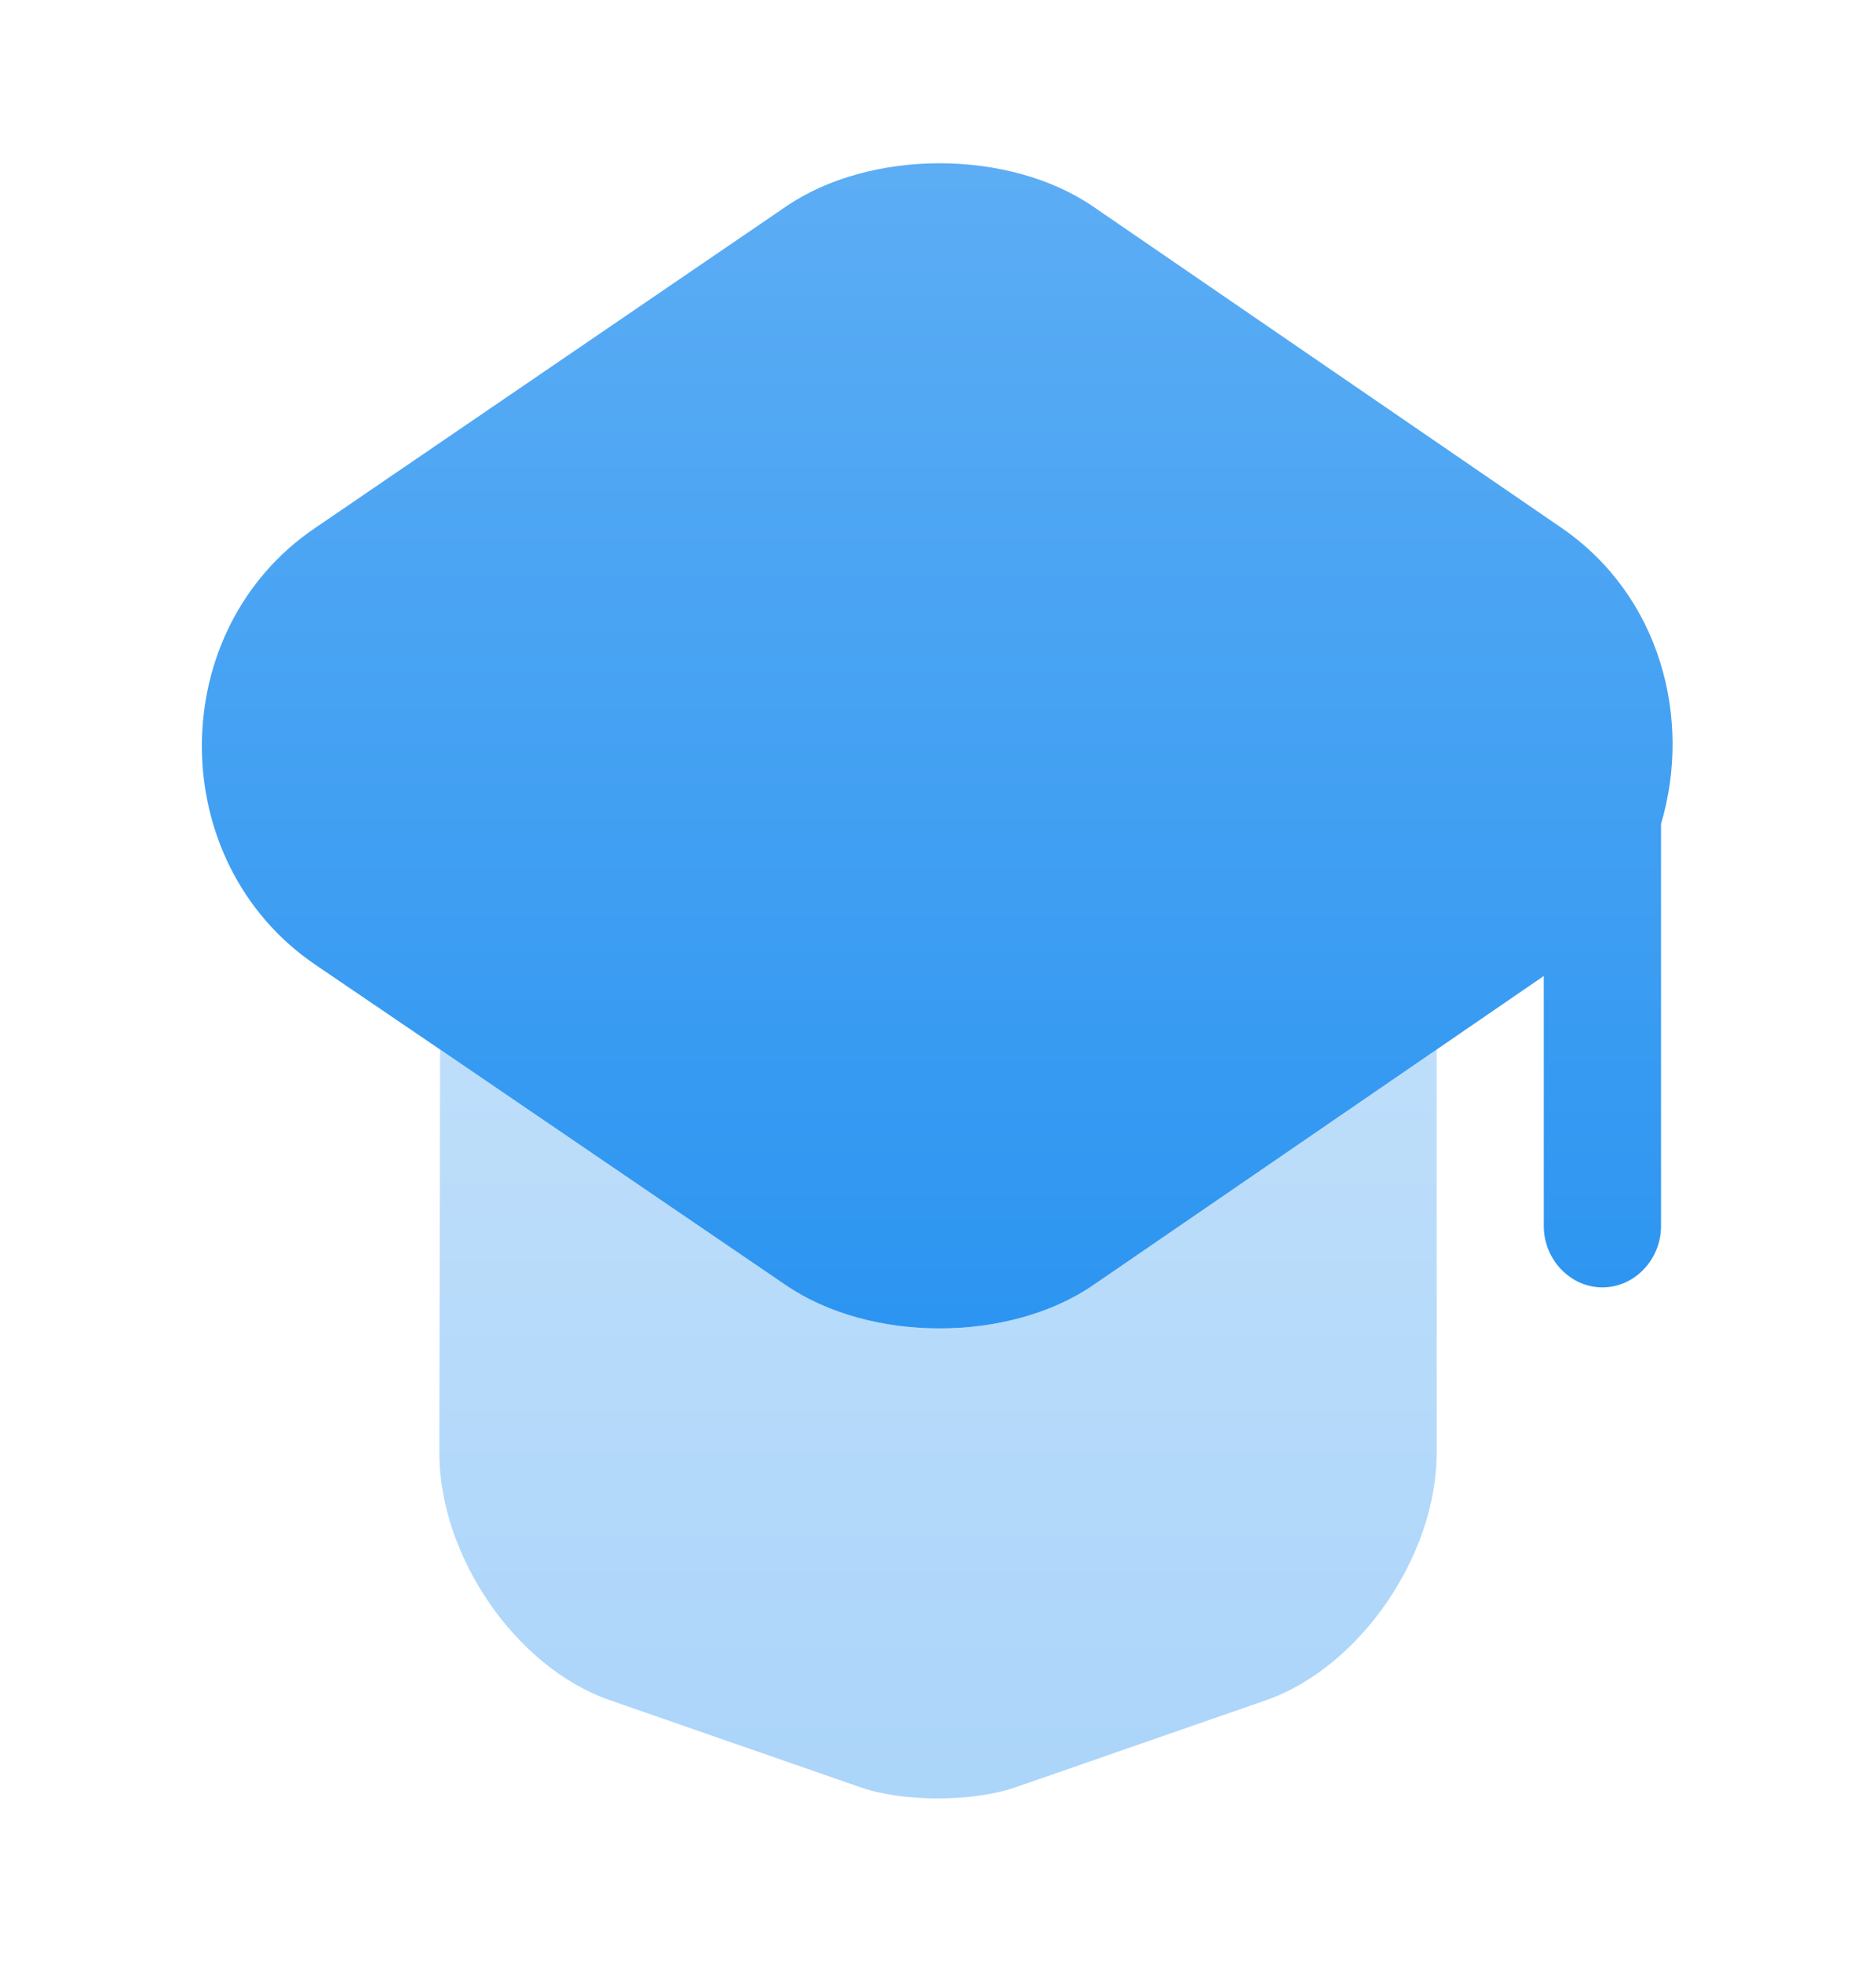
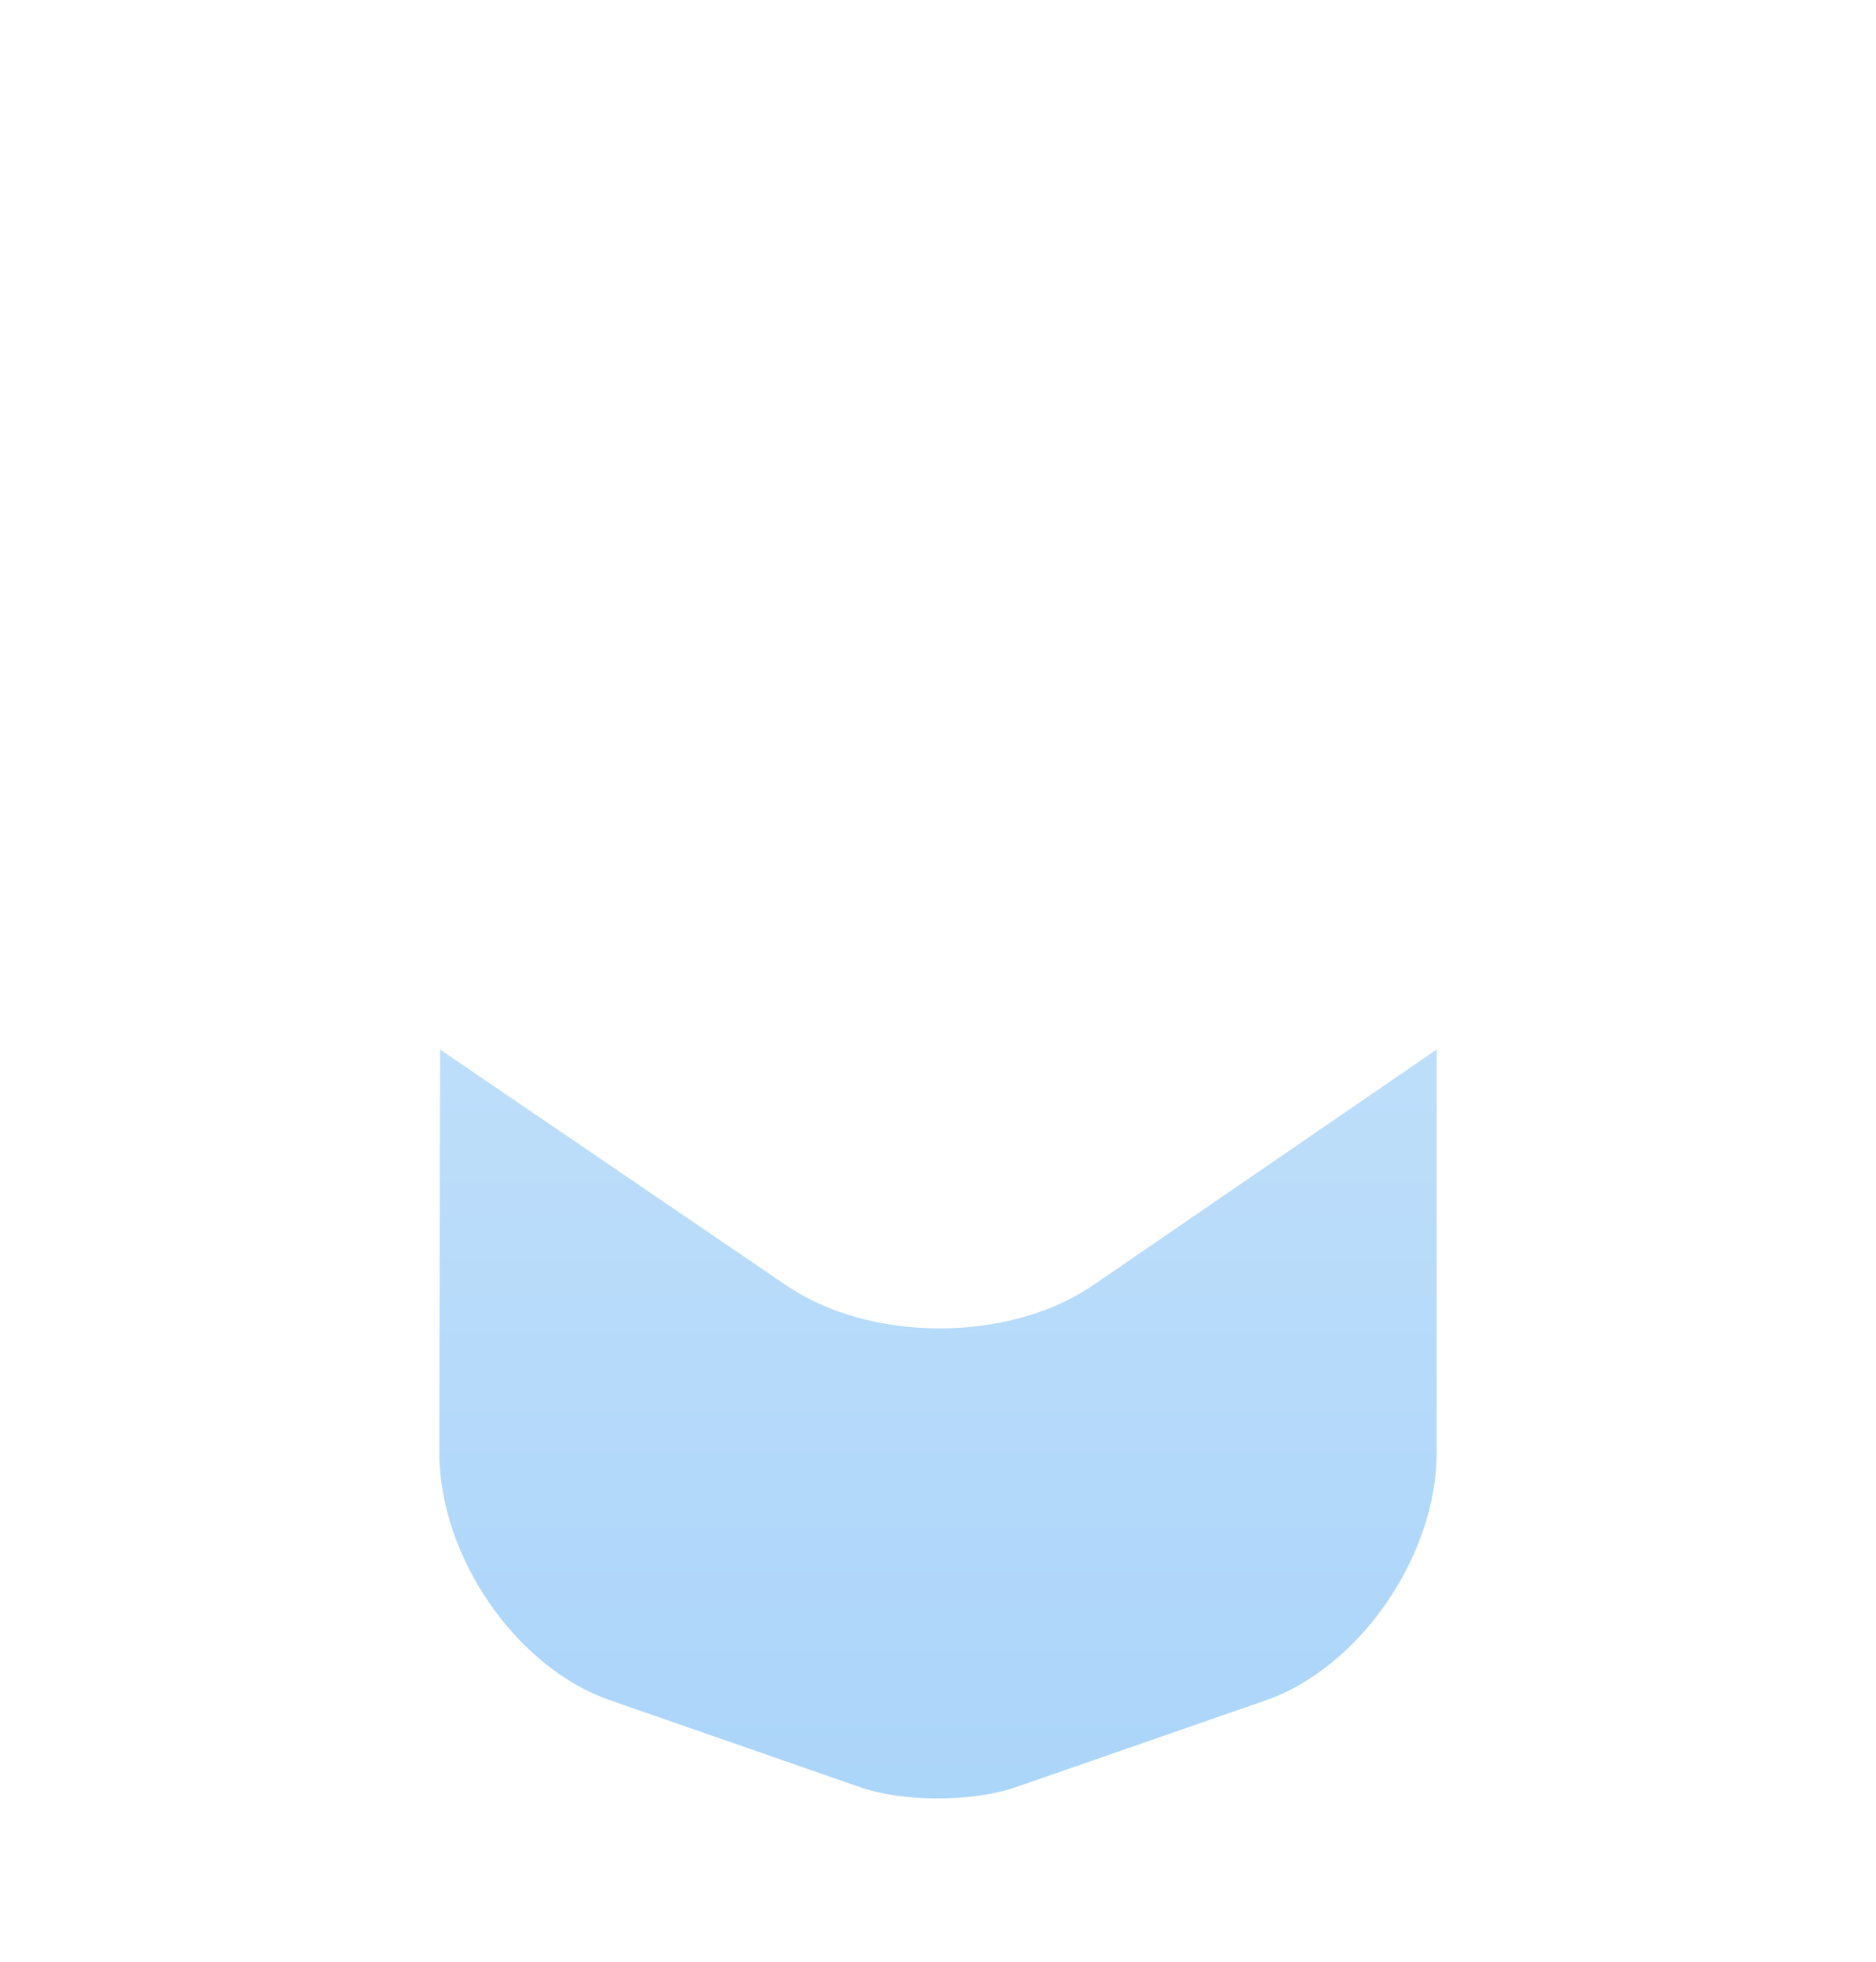
<svg xmlns="http://www.w3.org/2000/svg" width="22" height="23" viewBox="0 0 22 23" fill="none">
  <path opacity="0.4" d="M16.848 12.305V17.03C16.848 18.247 15.941 19.55 14.85 19.933L11.926 20.949C11.412 21.131 10.578 21.131 10.074 20.949L7.15 19.933C6.05 19.55 5.152 18.247 5.152 17.03L5.161 12.305L9.213 15.065C10.203 15.745 11.834 15.745 12.824 15.065L16.848 12.305Z" fill="url(#paint0_linear_2_572)" />
-   <path d="M18.315 6.191L12.824 2.425C11.834 1.744 10.203 1.744 9.212 2.425L3.694 6.191C1.925 7.389 1.925 10.101 3.694 11.308L5.161 12.305L9.212 15.065C10.203 15.745 11.834 15.745 12.824 15.065L16.848 12.305L18.104 11.443V14.375C18.104 14.768 18.416 15.094 18.792 15.094C19.168 15.094 19.479 14.768 19.479 14.375V9.66C19.846 8.424 19.47 6.986 18.315 6.191Z" fill="url(#paint1_linear_2_572)" />
  <defs>
    <linearGradient id="paint0_linear_2_572" x1="11" y1="12.305" x2="11" y2="21.086" gradientUnits="userSpaceOnUse">
      <stop stop-color="#5CADF4" />
      <stop offset="1" stop-color="#2C95F1" />
    </linearGradient>
    <linearGradient id="paint1_linear_2_572" x1="10.991" y1="1.914" x2="10.991" y2="15.575" gradientUnits="userSpaceOnUse">
      <stop stop-color="#5CADF4" />
      <stop offset="1" stop-color="#2C95F1" />
    </linearGradient>
  </defs>
</svg>